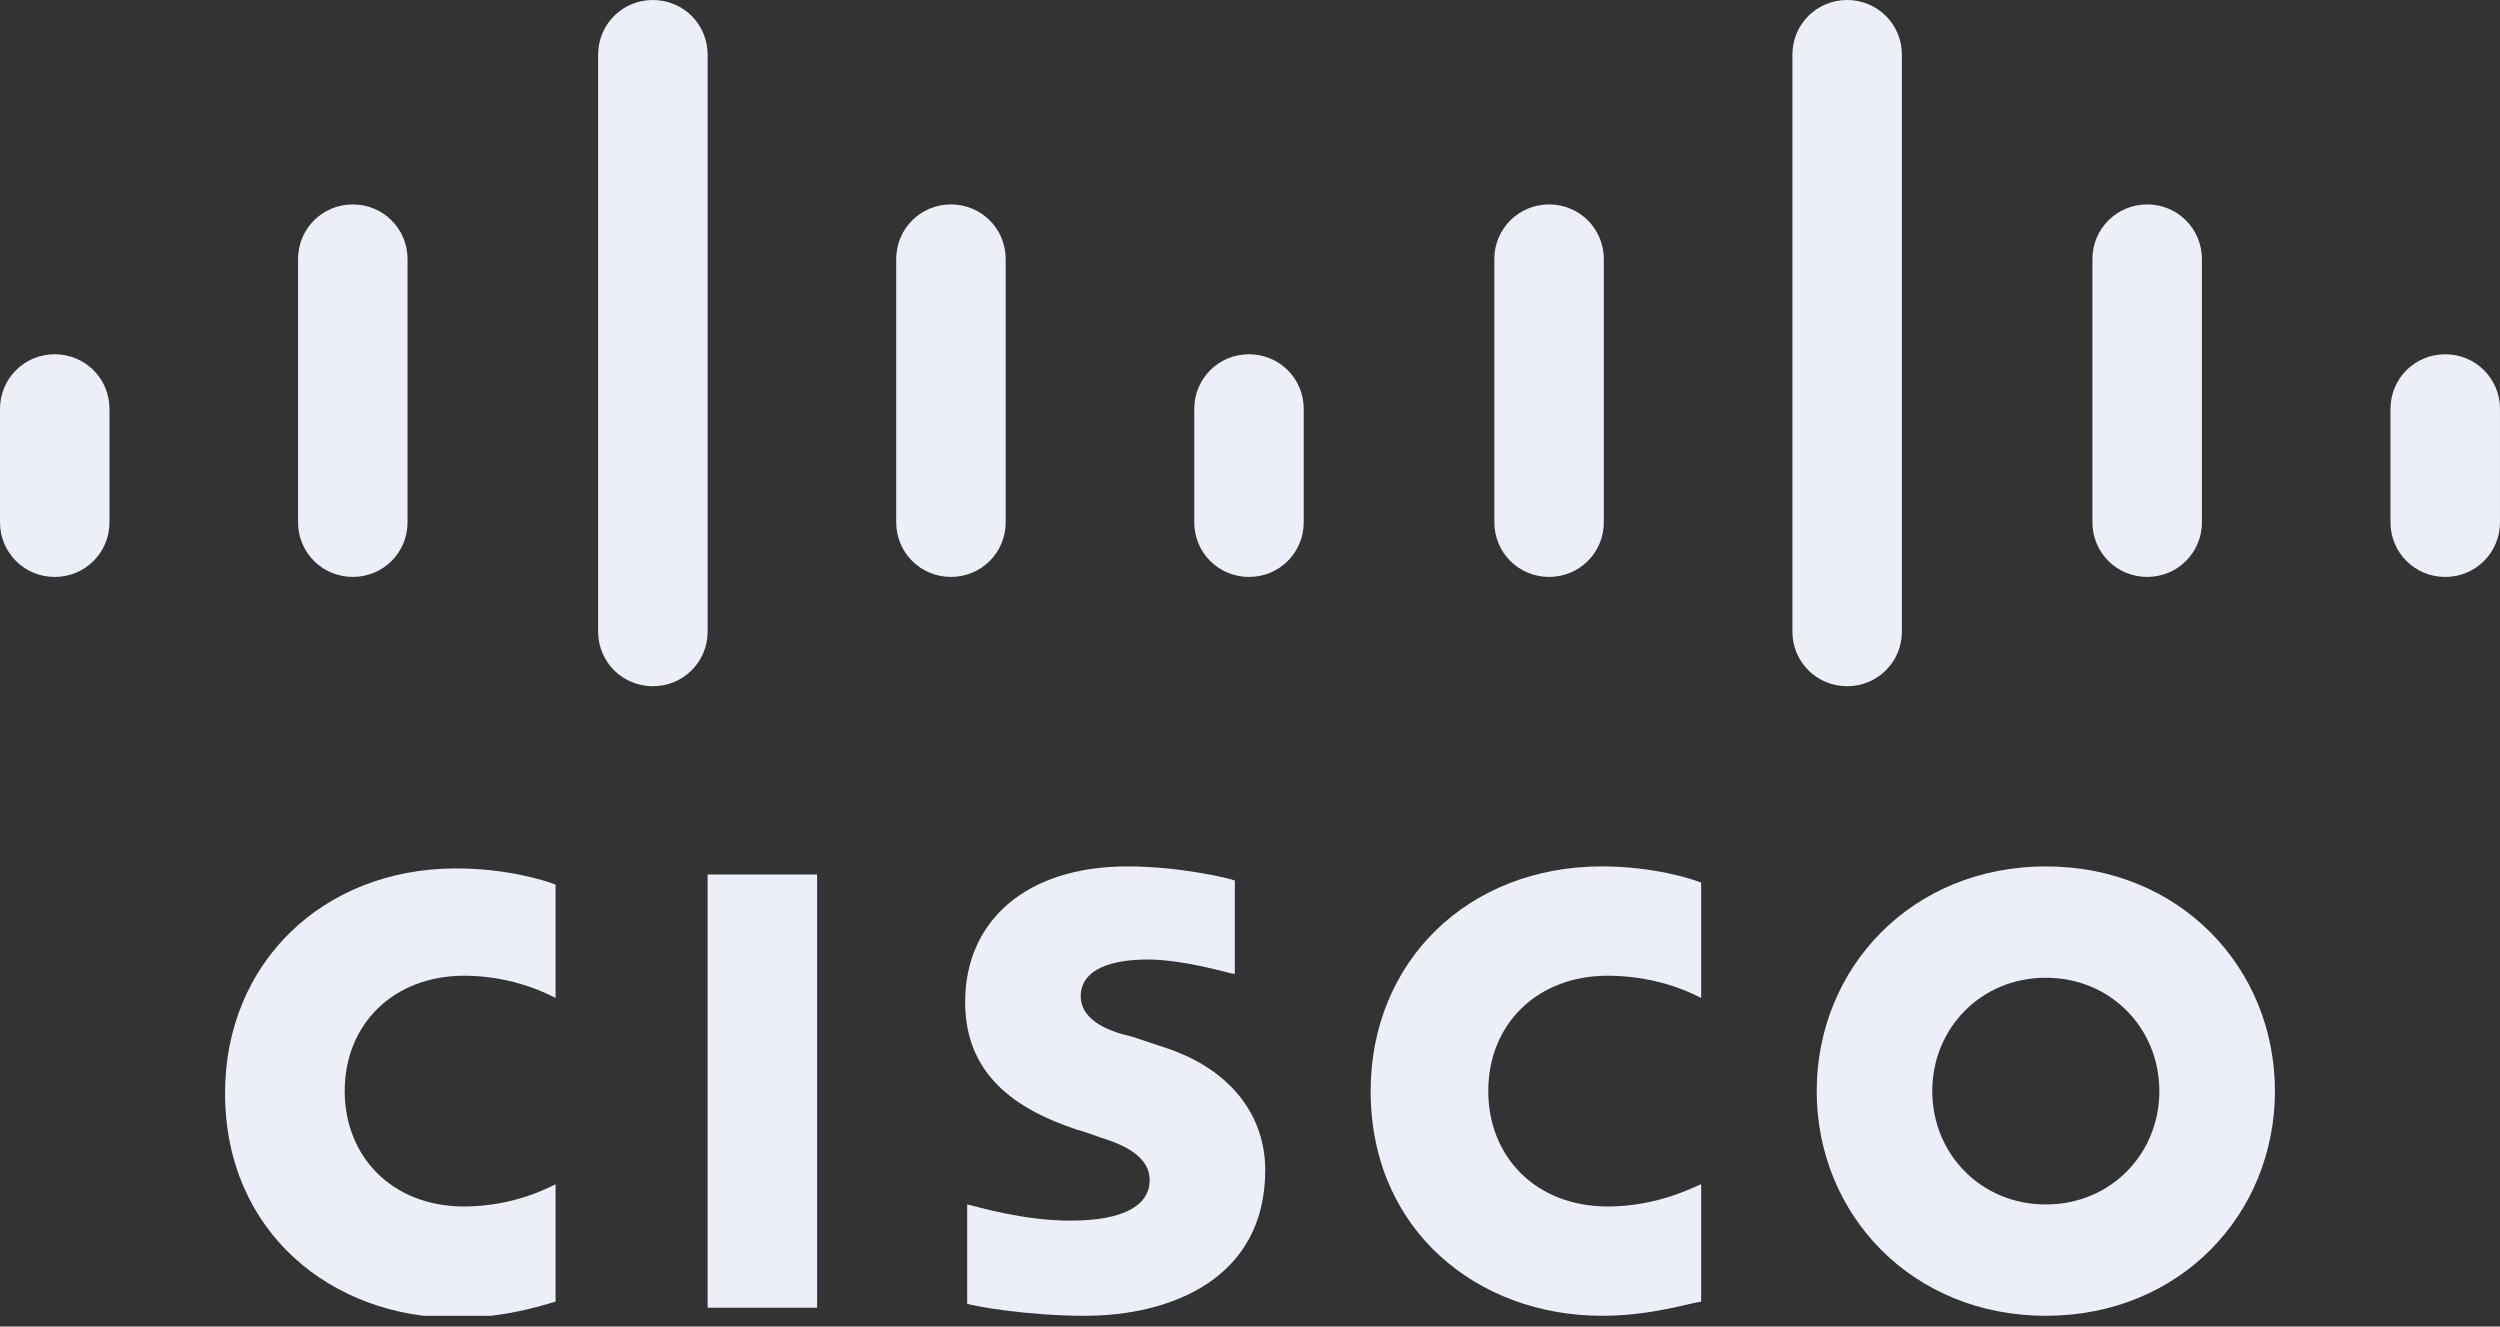
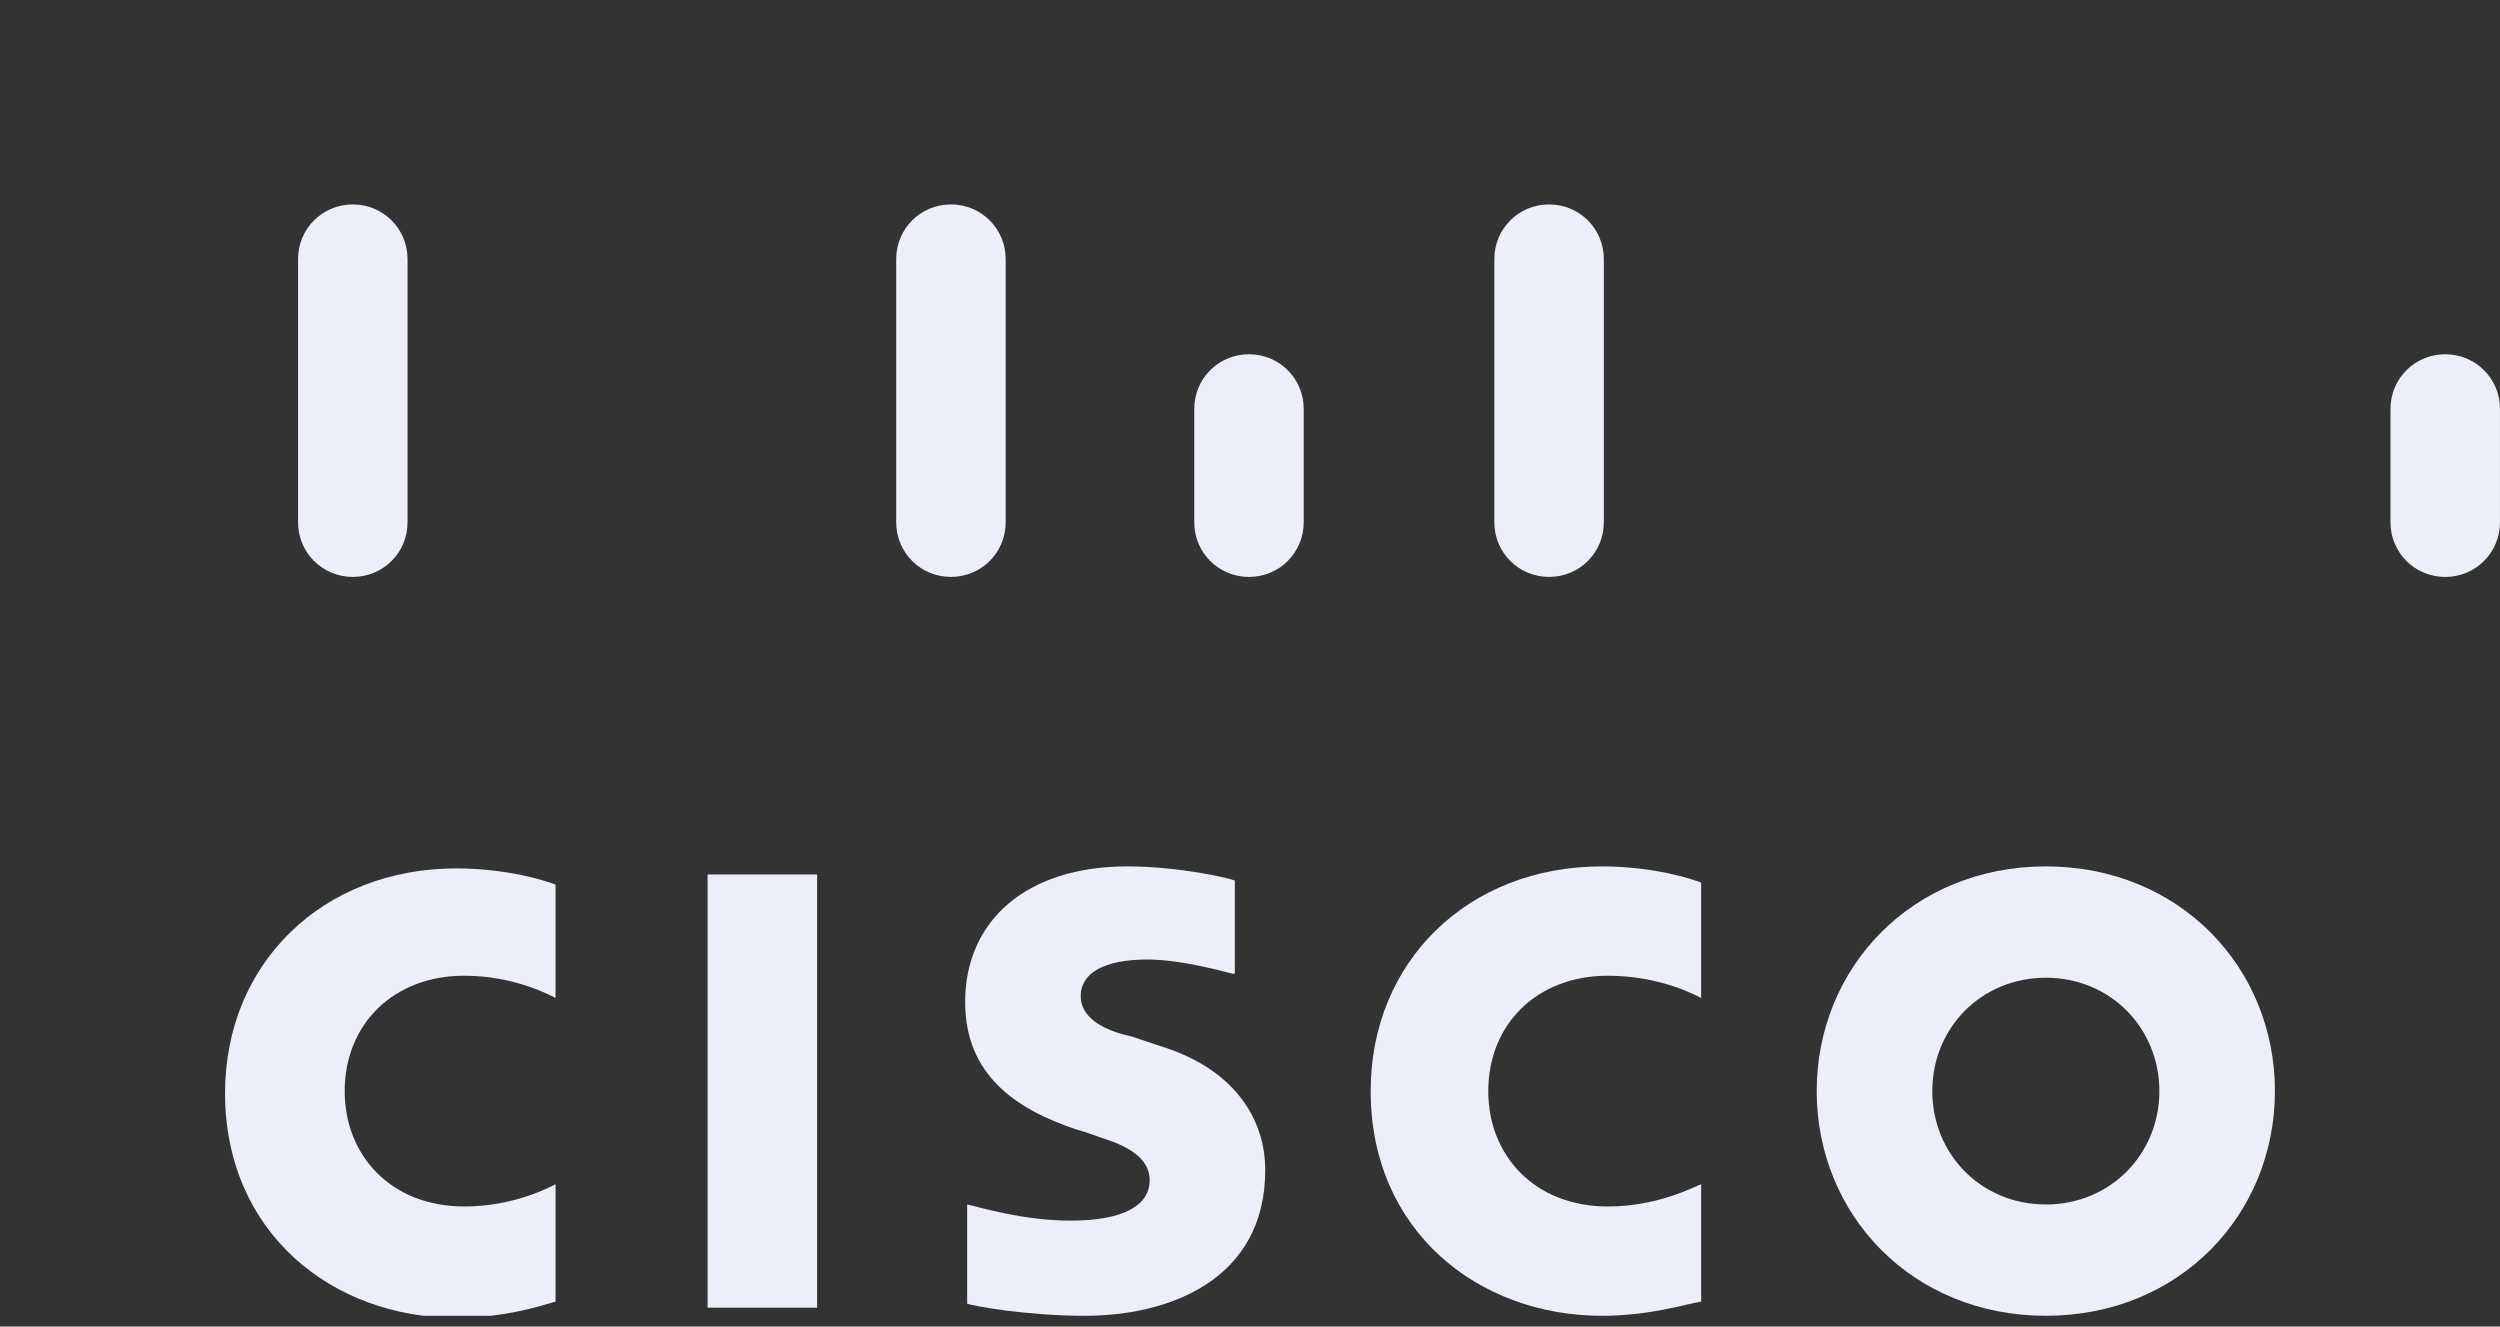
<svg xmlns="http://www.w3.org/2000/svg" width="98" height="52" viewBox="0 0 98 52" fill="none">
  <rect x="0" y="0" width="98" height="52" fill="#333333" stroke="none" />
  <g clip-path="url(#clip0_1116_390)">
    <path d="M32.03 34.28H27.738V51.262H32.03V34.28Z" fill="#ECEFF8" />
    <path d="M66.686 39.121C66.527 39.041 65.096 38.248 63.03 38.248C60.248 38.248 58.34 40.152 58.34 42.771C58.34 45.31 60.168 47.294 63.03 47.294C65.017 47.294 66.447 46.501 66.686 46.421V51.024C66.129 51.103 64.699 51.579 62.791 51.579C57.943 51.579 53.73 48.246 53.73 42.771C53.73 37.692 57.546 33.963 62.791 33.963C64.778 33.963 66.288 34.439 66.686 34.598V39.121Z" fill="#ECEFF8" />
    <path d="M21.778 39.12C21.619 39.041 20.188 38.248 18.201 38.248C15.419 38.248 13.512 40.152 13.512 42.771C13.512 45.31 15.34 47.294 18.201 47.294C20.188 47.294 21.619 46.5 21.778 46.421V51.023C21.221 51.182 19.791 51.658 17.883 51.658C13.035 51.658 8.822 48.325 8.822 42.85C8.822 37.772 12.637 34.042 17.883 34.042C19.87 34.042 21.38 34.518 21.778 34.677V39.12Z" fill="#ECEFF8" />
    <path d="M89.177 42.771C89.177 47.611 85.442 51.579 80.196 51.579C74.951 51.579 71.215 47.611 71.215 42.771C71.215 37.931 74.951 33.963 80.196 33.963C85.442 33.963 89.177 37.931 89.177 42.771ZM80.196 38.327C77.653 38.327 75.745 40.311 75.745 42.771C75.745 45.231 77.653 47.215 80.196 47.215C82.74 47.215 84.647 45.231 84.647 42.771C84.647 40.311 82.74 38.327 80.196 38.327Z" fill="#ECEFF8" />
    <path d="M48.325 38.169C48.246 38.169 46.418 37.613 44.987 37.613C43.239 37.613 42.364 38.169 42.364 39.041C42.364 40.073 43.636 40.47 44.351 40.629L45.544 41.025C48.325 41.898 49.597 43.803 49.597 45.866C49.597 50.151 45.862 51.579 42.523 51.579C40.218 51.579 38.072 51.182 37.913 51.103V47.215C38.311 47.294 40.059 47.849 41.967 47.849C44.113 47.849 45.067 47.215 45.067 46.263C45.067 45.39 44.193 44.913 43.159 44.596C42.921 44.517 42.523 44.358 42.205 44.279C39.821 43.485 37.834 42.136 37.834 39.279C37.834 36.105 40.218 33.963 44.193 33.963C46.259 33.963 48.246 34.439 48.405 34.518V38.169H48.325Z" fill="#ECEFF8" />
-     <path d="M4.292 16.029C4.292 14.839 3.338 13.887 2.146 13.887C0.954 13.887 0 14.839 0 16.029V20.473C0 21.663 0.954 22.616 2.146 22.616C3.338 22.616 4.292 21.663 4.292 20.473V16.029Z" fill="#ECEFF8" />
    <path d="M15.976 10.157C15.976 8.966 15.022 8.014 13.83 8.014C12.637 8.014 11.684 8.966 11.684 10.157V20.473C11.684 21.663 12.637 22.615 13.83 22.615C15.022 22.615 15.976 21.663 15.976 20.473V10.157Z" fill="#ECEFF8" />
-     <path d="M27.739 2.143C27.739 0.952 26.785 0 25.593 0C24.401 0 23.447 0.952 23.447 2.143V24.758C23.447 25.948 24.401 26.9 25.593 26.9C26.785 26.9 27.739 25.948 27.739 24.758V2.143Z" fill="#ECEFF8" />
    <path d="M39.423 10.157C39.423 8.966 38.469 8.014 37.277 8.014C36.085 8.014 35.131 8.966 35.131 10.157V20.473C35.131 21.663 36.085 22.615 37.277 22.615C38.469 22.615 39.423 21.663 39.423 20.473V10.157Z" fill="#ECEFF8" />
    <path d="M51.106 16.029C51.106 14.839 50.153 13.887 48.96 13.887C47.768 13.887 46.815 14.839 46.815 16.029V20.473C46.815 21.663 47.768 22.616 48.96 22.616C50.153 22.616 51.106 21.663 51.106 20.473V16.029Z" fill="#ECEFF8" />
    <path d="M62.87 10.157C62.87 8.966 61.916 8.014 60.724 8.014C59.532 8.014 58.578 8.966 58.578 10.157V20.473C58.578 21.663 59.532 22.615 60.724 22.615C61.916 22.615 62.87 21.663 62.87 20.473V10.157Z" fill="#ECEFF8" />
-     <path d="M74.554 2.143C74.554 0.952 73.6 0 72.408 0C71.216 0 70.262 0.952 70.262 2.143V24.758C70.262 25.948 71.216 26.9 72.408 26.9C73.6 26.9 74.554 25.948 74.554 24.758V2.143Z" fill="#ECEFF8" />
-     <path d="M86.315 10.157C86.315 8.966 85.362 8.014 84.169 8.014C82.977 8.014 82.023 8.966 82.023 10.157V20.473C82.023 21.663 82.977 22.615 84.169 22.615C85.362 22.615 86.315 21.663 86.315 20.473V10.157Z" fill="#ECEFF8" />
    <path d="M97.999 16.029C97.999 14.839 97.045 13.887 95.853 13.887C94.661 13.887 93.707 14.839 93.707 16.029V20.473C93.707 21.663 94.661 22.616 95.853 22.616C97.045 22.616 97.999 21.663 97.999 20.473V16.029Z" fill="#ECEFF8" />
  </g>
  <defs>
    <clipPath id="clip0_1116_390">
      <rect width="98" height="51.579" fill="white" />
    </clipPath>
  </defs>
</svg>